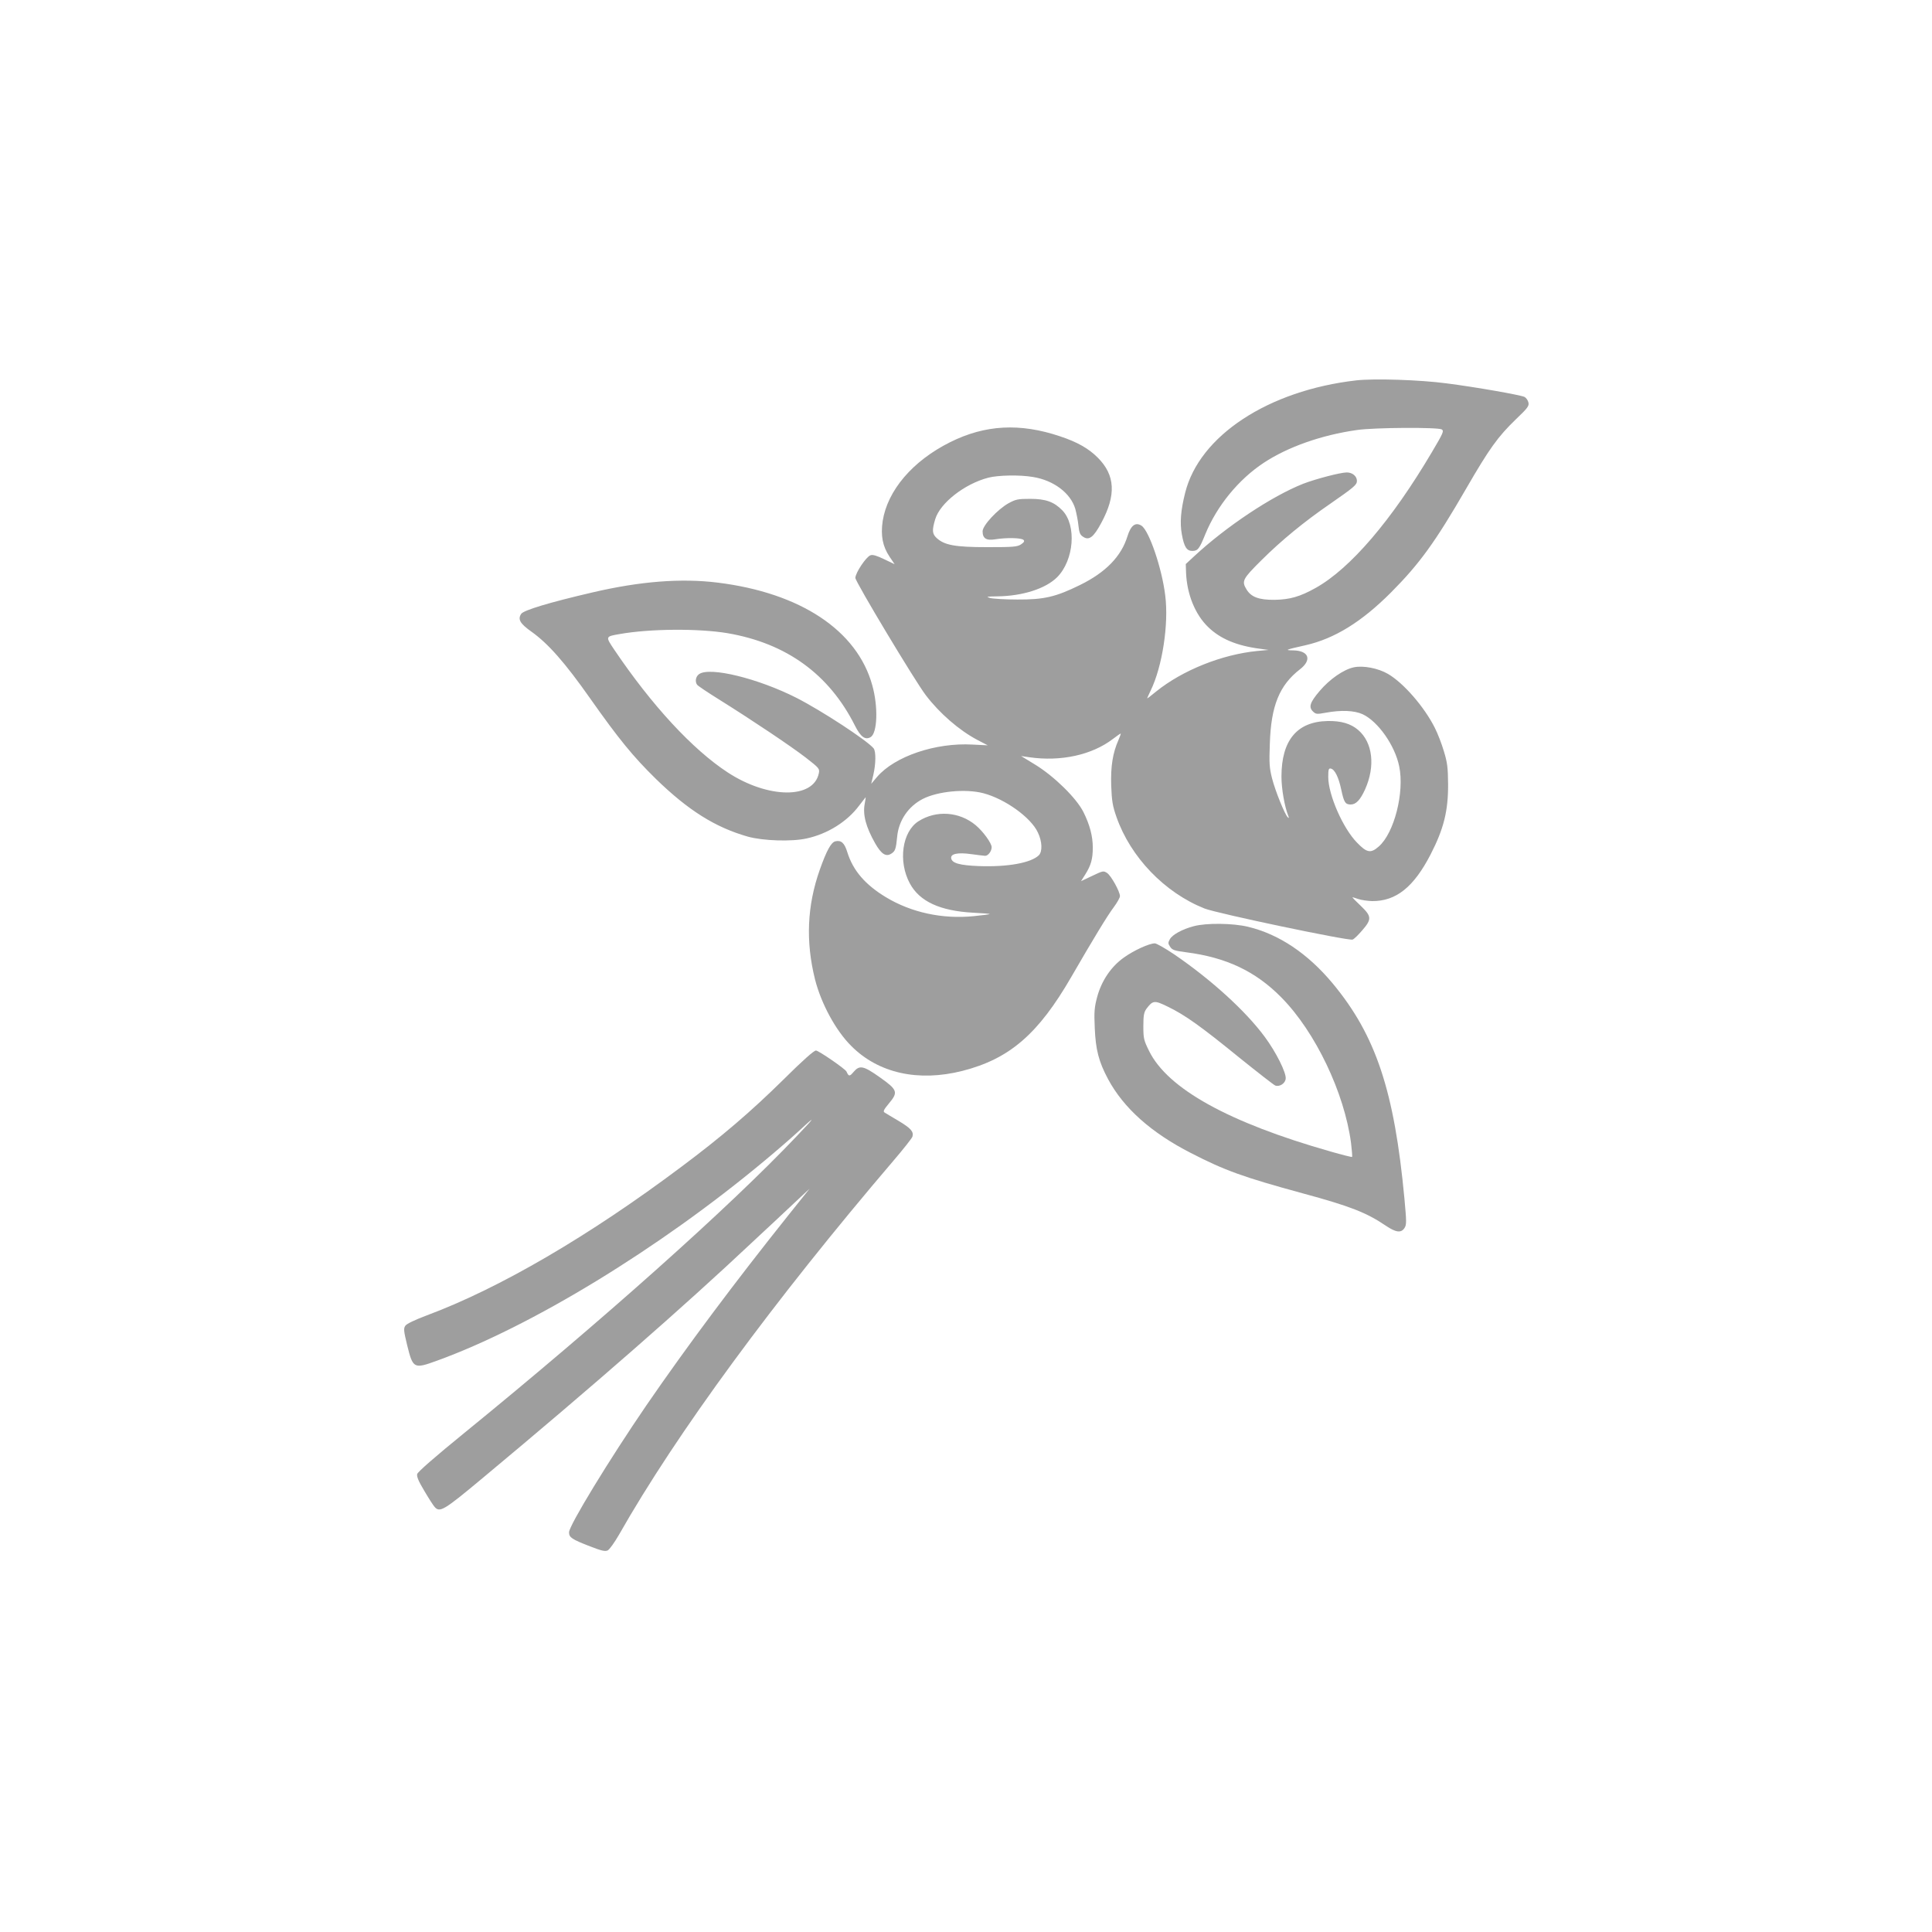
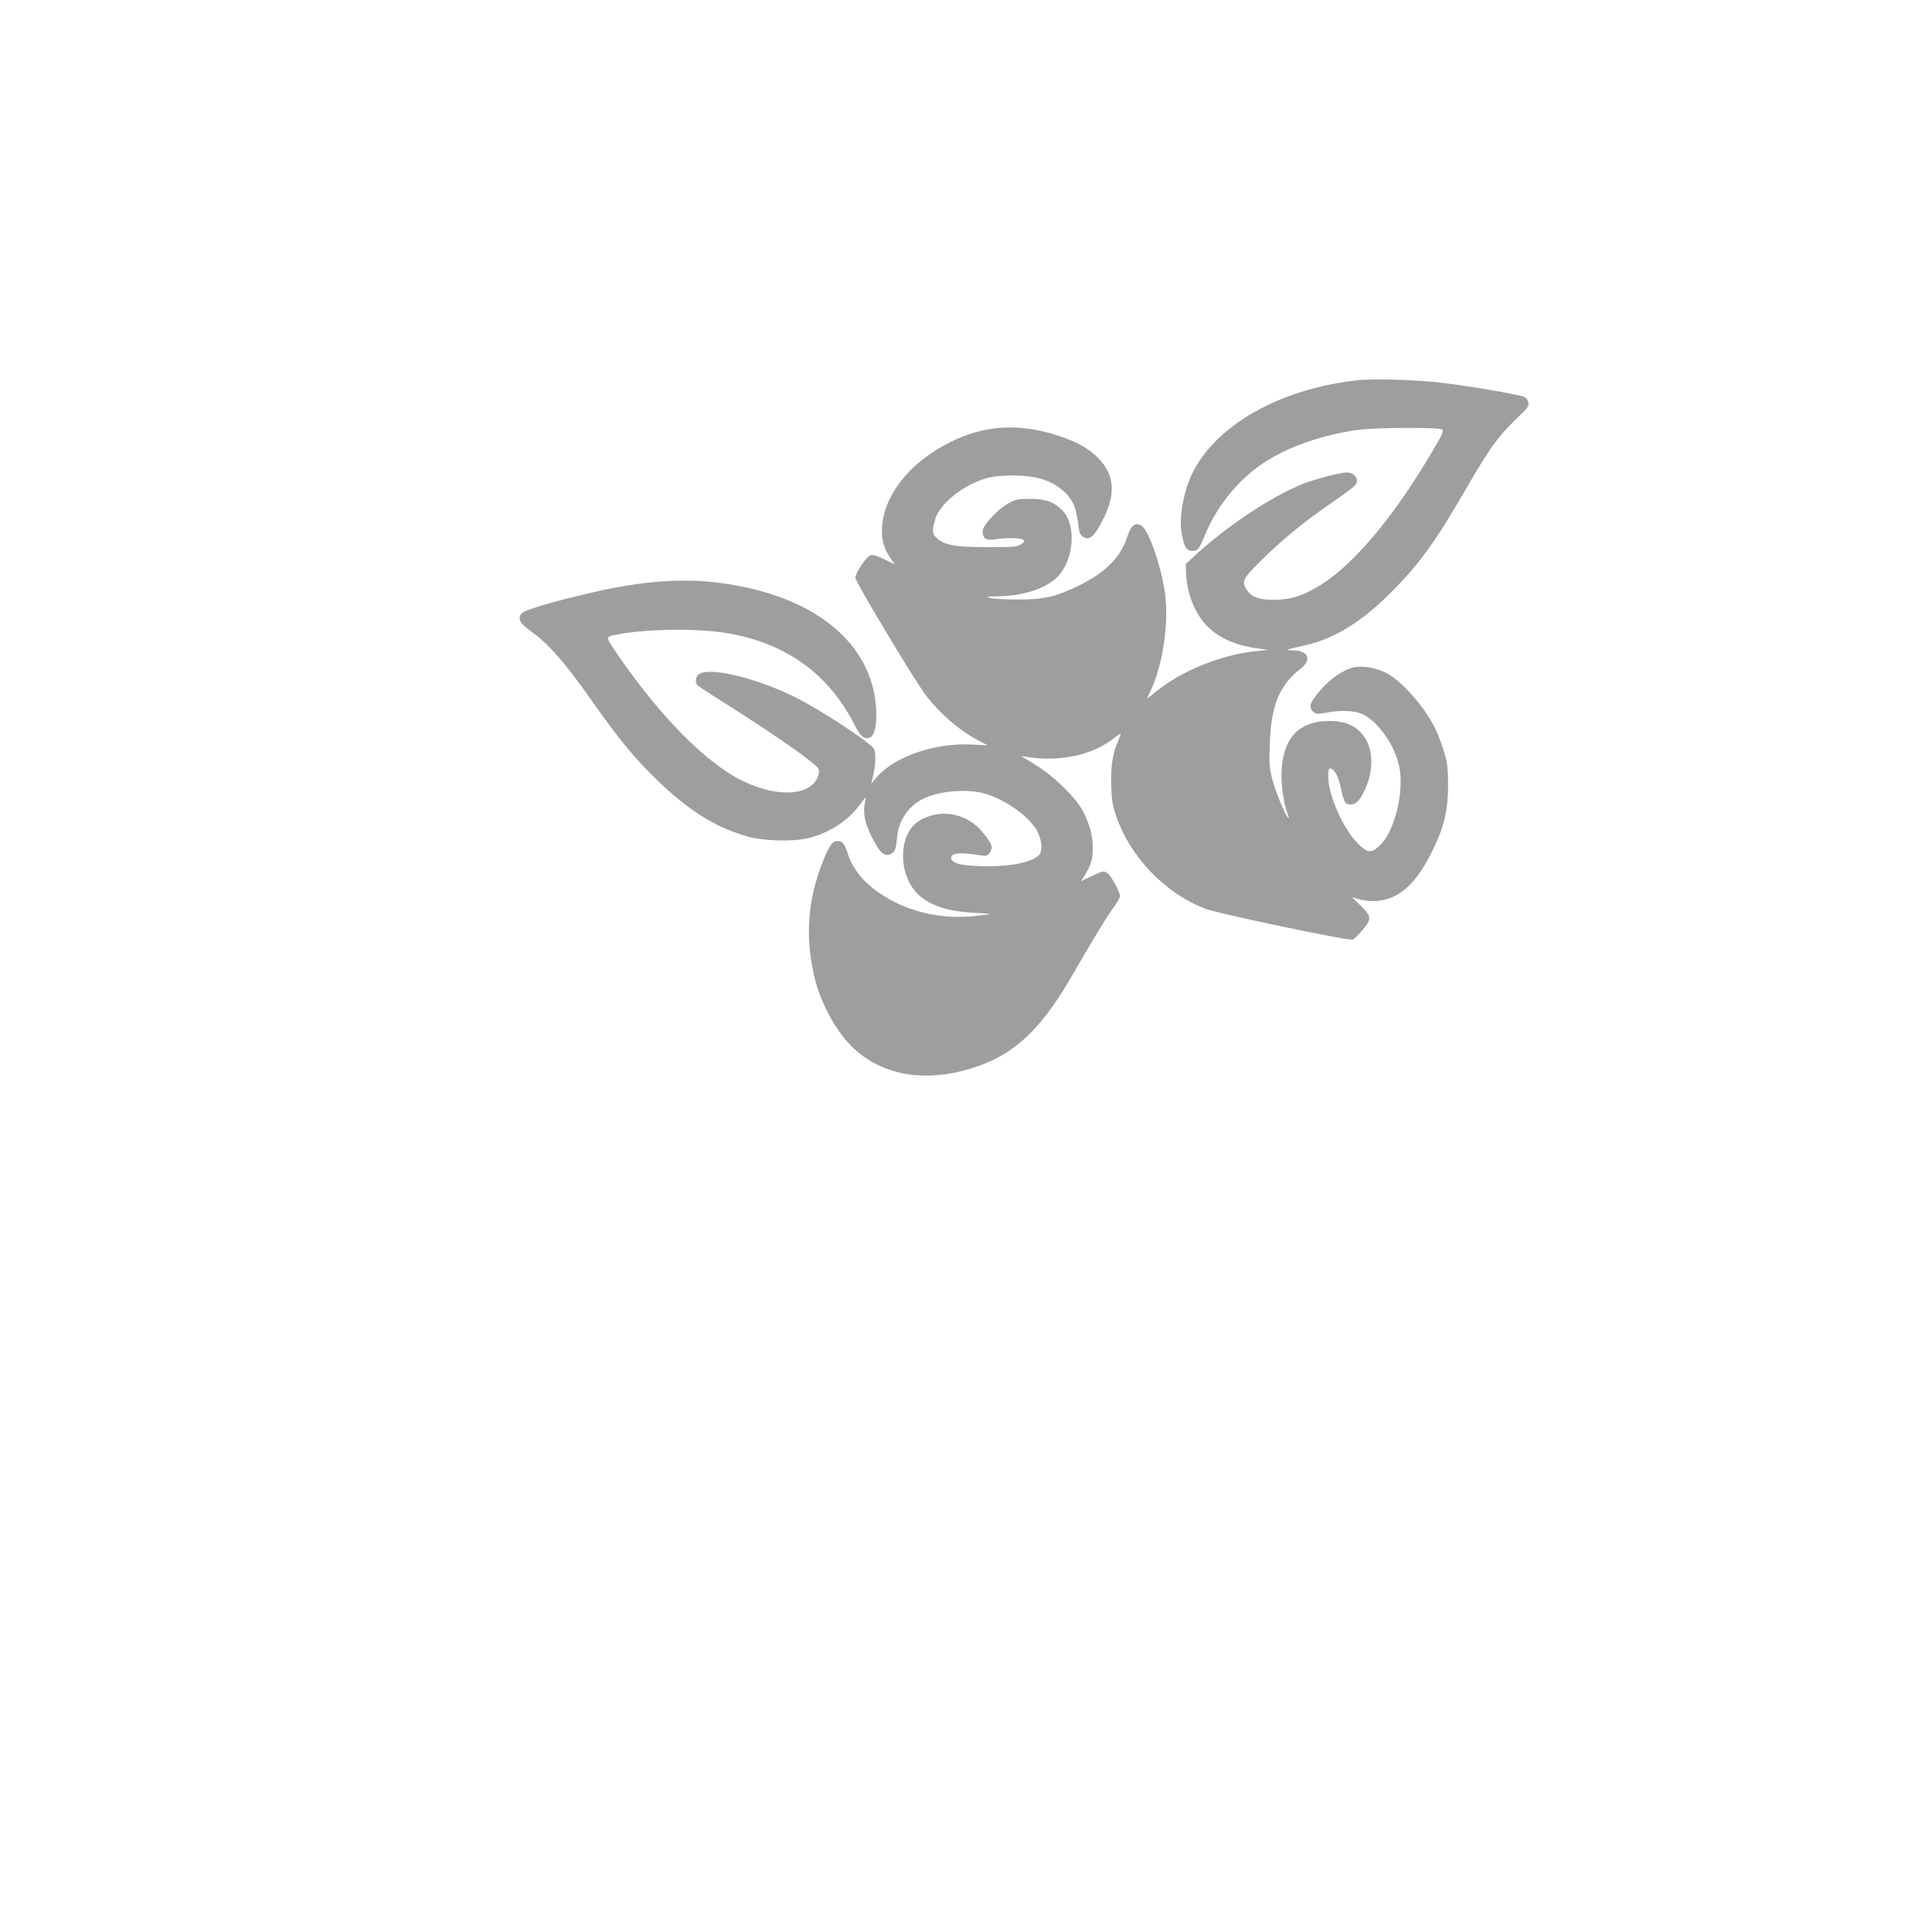
<svg xmlns="http://www.w3.org/2000/svg" version="1.0" width="1280pt" height="1280pt" viewBox="0 0 1280 1280" preserveAspectRatio="xMidYMid meet">
  <g transform="translate(0,1280) scale(0.1,-0.1)" fill="#9e9e9e" stroke="none">
    <path d="M8986 10280 c-584 -67 -1040 -367 -1134 -745 -29 -114 -36 -199 -22 -275 15 -83 32 -110 69 -110 37 0 47 13 87 112 77 187 220 362 387 472 159 105 383 184 617 217 115 17 537 19 562 4 16 -10 9 -25 -65 -150 -267 -452 -540 -771 -770 -900 -106 -59 -171 -77 -272 -79 -104 -1 -155 18 -186 68 -34 56 -28 69 99 195 132 131 280 253 456 374 157 109 176 125 176 151 0 31 -30 56 -67 56 -42 0 -206 -43 -289 -75 -208 -82 -511 -284 -723 -481 l-55 -51 2 -59 c6 -141 60 -275 146 -358 80 -78 189 -124 342 -144 l59 -8 -76 -7 c-233 -23 -494 -127 -670 -269 -32 -27 -59 -47 -59 -45 0 2 11 25 24 53 77 159 120 440 96 629 -22 181 -107 429 -157 462 -40 26 -71 2 -93 -69 -41 -134 -144 -240 -315 -324 -161 -79 -238 -97 -415 -96 -80 0 -161 5 -180 10 -30 9 -24 10 48 11 167 2 320 51 396 127 112 113 130 344 34 443 -55 56 -109 76 -213 76 -81 0 -95 -3 -143 -29 -73 -41 -172 -147 -172 -186 0 -47 24 -63 84 -53 74 12 173 10 187 -4 8 -8 4 -16 -17 -30 -25 -16 -51 -18 -224 -18 -213 0 -283 13 -335 61 -29 27 -31 51 -9 124 32 107 194 234 351 275 65 17 209 20 296 5 138 -22 250 -107 281 -211 8 -30 18 -80 21 -112 5 -47 11 -61 32 -74 38 -25 68 -3 119 92 100 185 93 317 -23 433 -61 61 -135 103 -249 141 -267 90 -498 77 -730 -39 -248 -124 -414 -319 -446 -522 -14 -96 -1 -167 46 -237 l33 -49 -69 33 c-50 24 -76 32 -91 26 -29 -10 -100 -117 -100 -150 0 -25 395 -683 466 -776 91 -120 221 -233 342 -297 l69 -36 -100 5 c-246 14 -516 -78 -633 -214 l-39 -46 14 59 c17 74 18 155 2 176 -44 53 -342 248 -510 334 -254 129 -575 208 -646 158 -22 -15 -29 -48 -14 -70 4 -7 70 -51 147 -99 230 -144 474 -308 573 -384 90 -70 93 -74 87 -104 -35 -172 -336 -169 -603 5 -233 152 -504 445 -754 816 -57 85 -57 85 36 101 201 36 525 38 716 6 391 -67 673 -272 844 -612 38 -76 69 -98 105 -76 44 28 50 201 10 343 -100 363 -475 612 -1024 680 -242 30 -513 9 -830 -65 -288 -67 -456 -118 -472 -142 -24 -36 -8 -64 68 -118 111 -79 222 -205 388 -441 191 -271 285 -386 437 -535 215 -209 394 -321 609 -382 101 -28 291 -34 389 -12 139 30 270 112 349 219 22 28 40 52 42 54 1 2 -1 -18 -6 -43 -14 -73 8 -154 69 -262 41 -72 72 -92 108 -68 25 16 30 30 38 112 10 107 74 201 170 250 100 51 283 68 400 38 145 -38 316 -161 362 -260 29 -60 31 -126 7 -151 -52 -51 -207 -79 -398 -72 -126 5 -177 19 -183 51 -6 30 42 41 134 28 44 -6 85 -11 91 -11 20 0 43 31 43 57 0 27 -57 105 -106 146 -108 90 -261 101 -379 26 -108 -69 -136 -266 -57 -412 64 -119 199 -182 420 -194 62 -3 111 -7 109 -9 -1 -2 -50 -8 -108 -14 -206 -20 -411 24 -580 126 -137 83 -217 176 -255 297 -19 63 -41 82 -80 73 -28 -7 -58 -62 -103 -189 -84 -238 -94 -475 -31 -727 41 -160 137 -338 240 -440 179 -180 443 -239 736 -165 313 80 503 244 723 625 141 244 239 406 281 461 22 30 40 62 40 72 0 30 -59 136 -85 153 -24 16 -28 15 -99 -19 l-74 -35 29 46 c37 59 49 101 49 177 0 75 -20 151 -62 235 -46 92 -193 236 -318 313 l-95 58 55 -8 c208 -30 414 15 553 121 26 20 49 36 52 36 2 0 -5 -20 -15 -43 -38 -86 -52 -174 -48 -302 4 -102 9 -134 35 -208 93 -266 319 -501 583 -606 84 -33 951 -215 981 -206 10 3 38 31 64 61 64 74 63 93 -9 162 -31 29 -56 55 -56 57 0 1 17 -3 38 -11 20 -7 62 -13 93 -14 158 -1 275 92 387 309 87 169 117 288 116 466 -1 110 -5 143 -28 218 -14 48 -41 118 -60 155 -69 138 -207 297 -310 357 -65 38 -164 57 -226 44 -68 -14 -161 -79 -227 -157 -64 -75 -74 -106 -45 -135 20 -19 25 -20 85 -9 103 19 190 15 245 -10 102 -48 214 -207 242 -345 36 -172 -33 -442 -135 -531 -53 -47 -79 -43 -145 26 -93 95 -190 317 -190 434 0 51 3 59 17 56 26 -5 52 -58 69 -139 18 -85 27 -99 63 -99 35 0 63 30 95 100 69 154 51 311 -46 394 -49 42 -114 61 -203 59 -202 -4 -305 -128 -305 -368 0 -80 20 -196 45 -260 6 -14 5 -17 -3 -10 -20 19 -83 175 -104 257 -18 70 -20 102 -15 232 8 250 63 386 200 492 80 62 59 123 -44 125 -61 1 -54 4 80 34 193 44 371 154 566 349 190 191 293 333 500 691 151 261 208 341 328 457 79 75 89 89 83 112 -3 14 -15 30 -25 36 -26 13 -321 65 -516 90 -180 24 -480 33 -599 20z" />
-     <path d="M7910 6664 c-77 -20 -142 -56 -159 -86 -13 -23 -13 -29 1 -50 14 -22 29 -27 106 -37 266 -34 461 -126 632 -300 225 -228 417 -631 461 -964 6 -49 9 -90 7 -92 -2 -2 -67 14 -143 36 -675 192 -1079 416 -1202 666 -35 71 -38 83 -38 164 0 72 4 92 20 115 43 57 53 58 141 15 114 -55 218 -129 471 -335 123 -99 232 -184 242 -188 29 -10 66 14 69 45 5 39 -64 177 -139 278 -127 172 -356 380 -601 547 -58 39 -116 72 -127 72 -37 0 -140 -47 -205 -94 -85 -60 -148 -154 -177 -261 -18 -68 -21 -97 -16 -205 6 -144 26 -223 88 -339 103 -192 285 -355 549 -490 225 -116 348 -160 740 -267 314 -85 424 -128 552 -215 67 -45 101 -49 123 -15 14 21 14 39 0 192 -67 717 -190 1085 -476 1429 -165 198 -356 326 -561 375 -100 24 -275 26 -358 4z" />
-     <path d="M5190 5647 c-213 -210 -410 -379 -674 -576 -613 -460 -1208 -807 -1689 -986 -82 -31 -134 -56 -142 -69 -12 -18 -10 -35 12 -126 39 -158 44 -161 198 -105 624 226 1471 742 2168 1323 82 68 181 154 220 190 127 118 125 110 -7 -28 -444 -468 -1288 -1221 -2199 -1963 -193 -157 -310 -259 -313 -273 -4 -17 9 -48 47 -111 28 -48 59 -96 67 -105 35 -42 60 -27 319 189 731 609 1329 1132 1786 1562 110 102 240 224 290 271 l91 85 -140 -175 c-356 -446 -668 -863 -941 -1260 -245 -358 -513 -797 -513 -842 0 -34 18 -46 139 -93 75 -29 99 -35 117 -27 12 6 45 52 75 104 380 670 1026 1550 1820 2480 65 76 120 146 124 157 10 33 -10 56 -92 105 -43 25 -84 50 -92 55 -12 7 -6 19 28 60 63 75 58 90 -59 173 -110 78 -135 83 -175 36 -26 -31 -32 -31 -47 3 -9 18 -185 139 -202 139 -14 0 -88 -66 -216 -193z" />
  </g>
</svg>